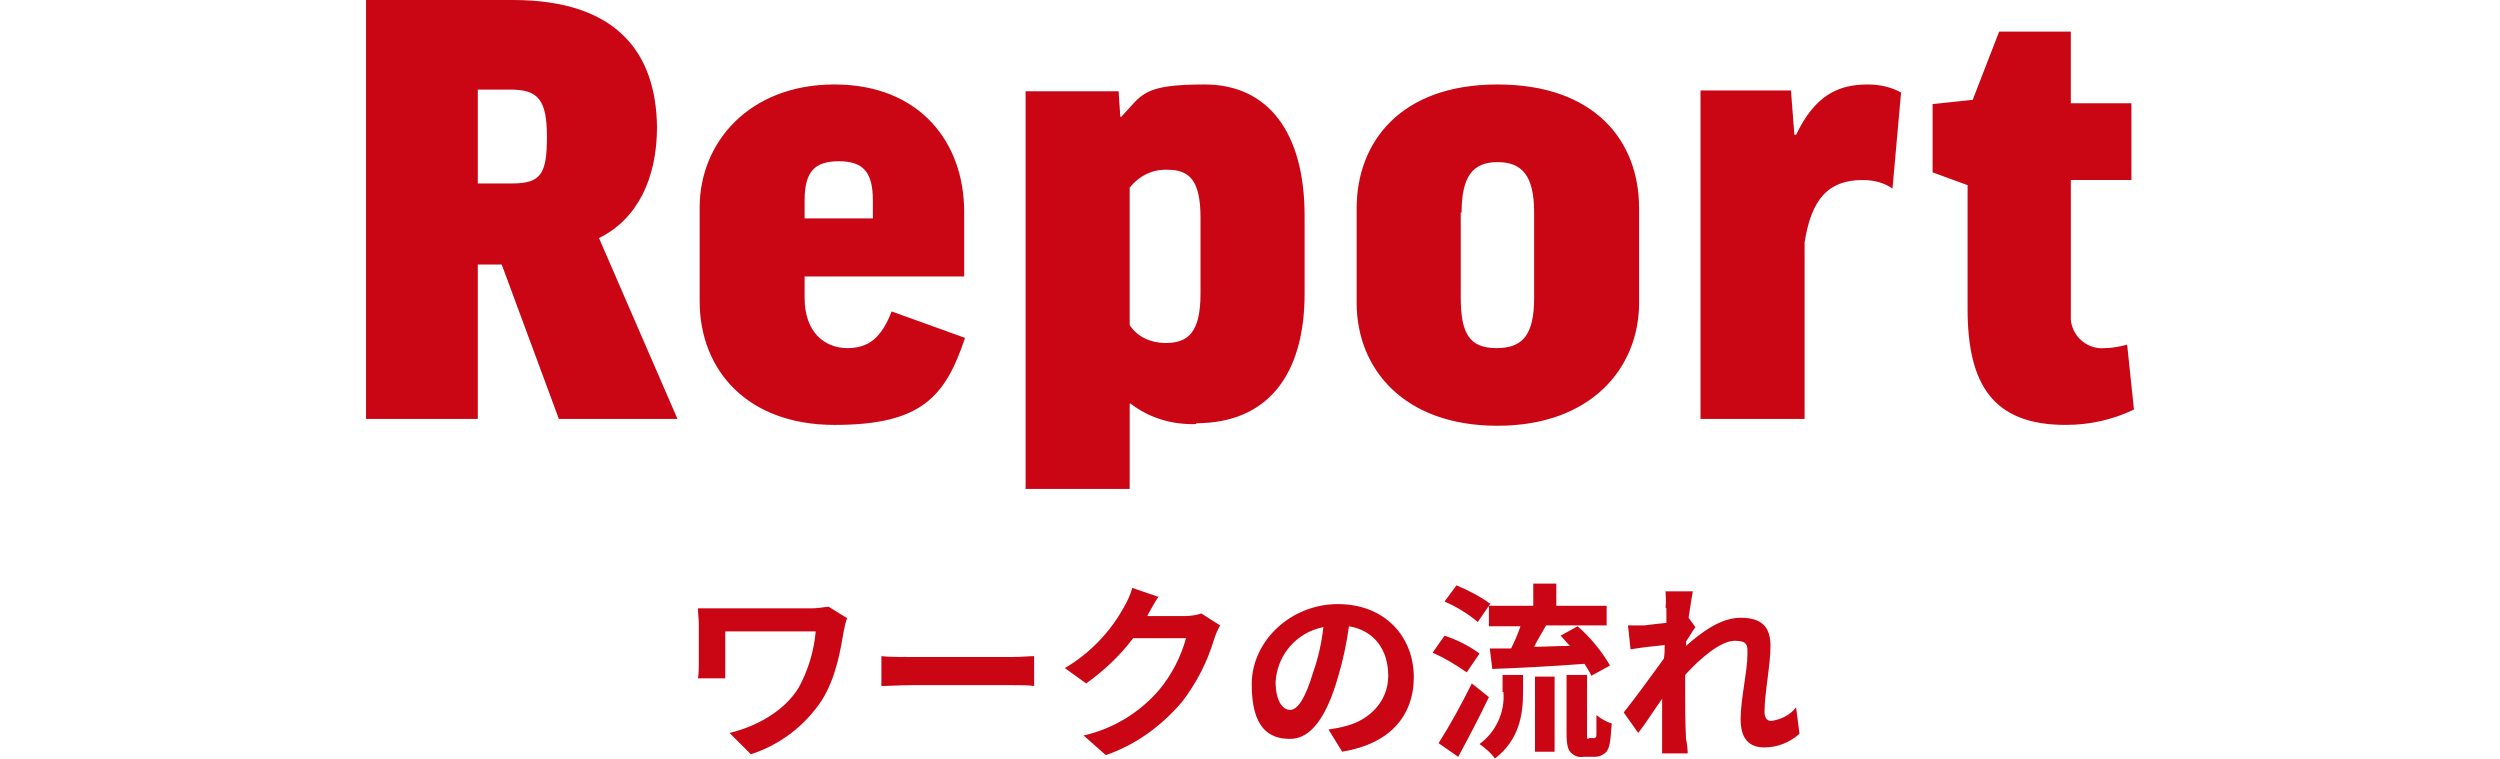
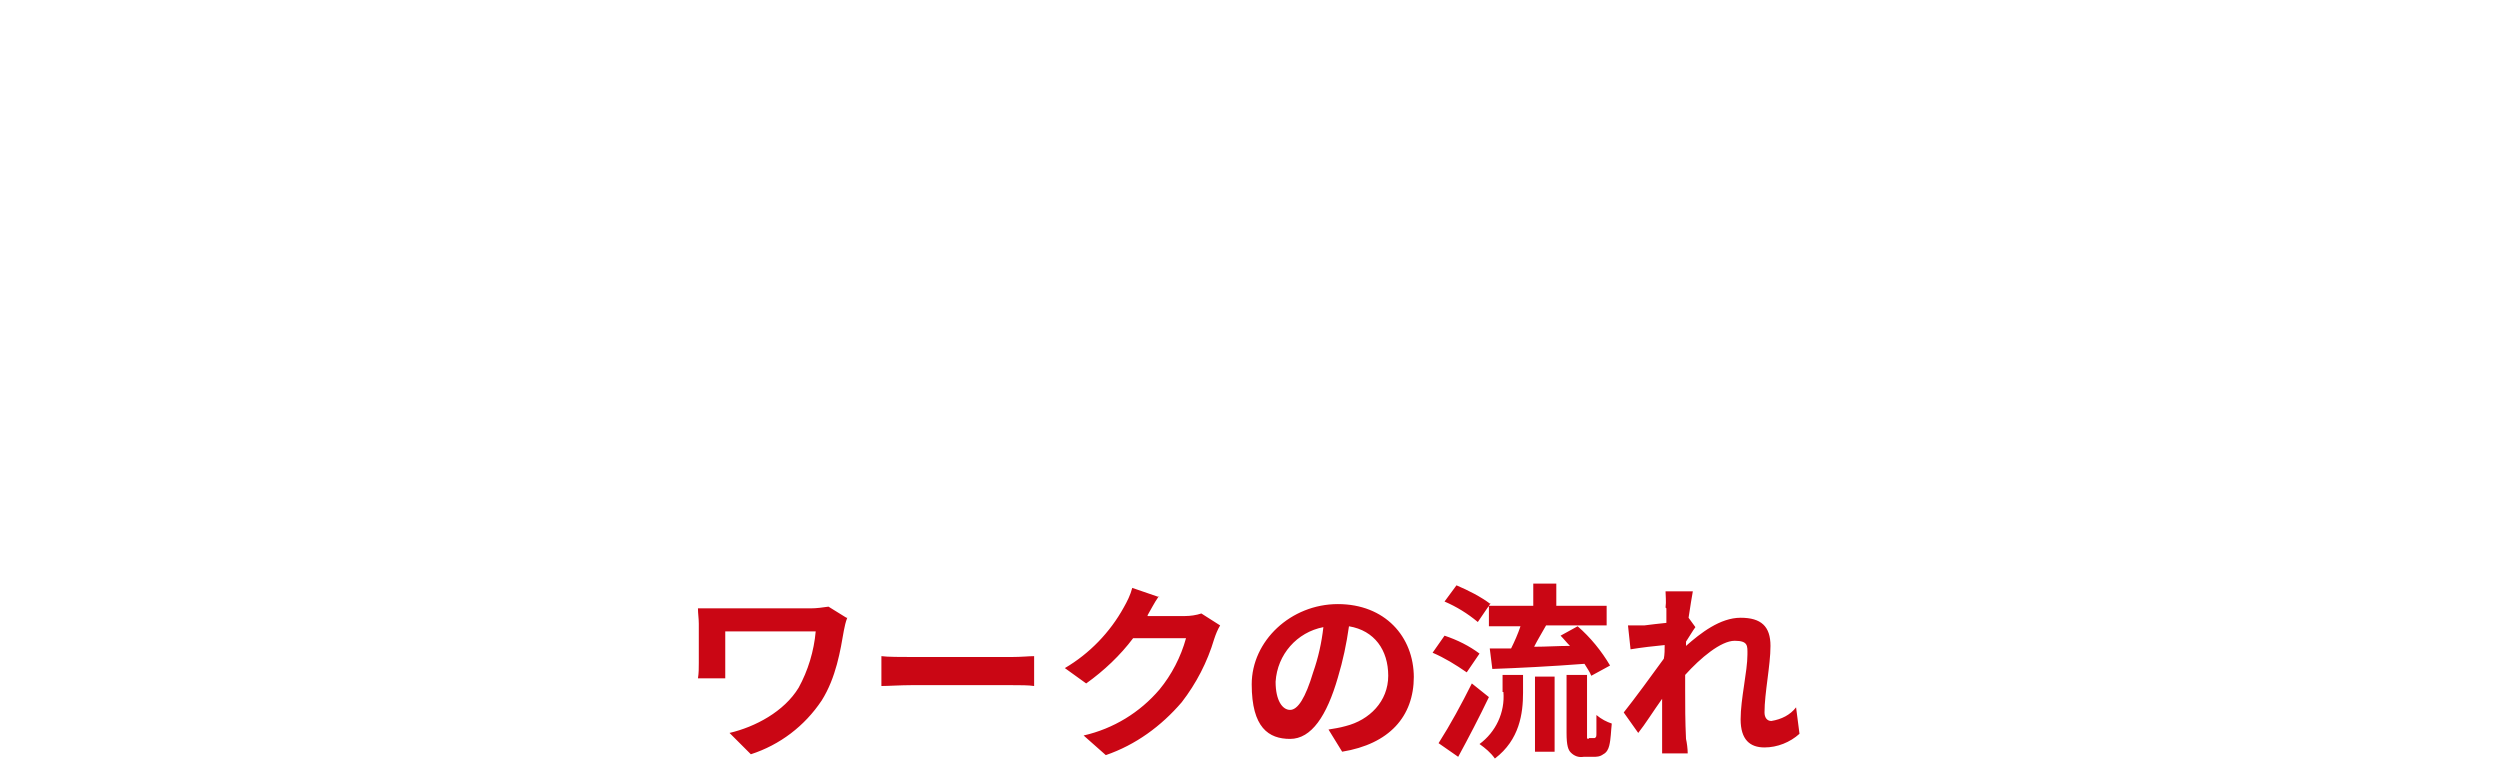
<svg xmlns="http://www.w3.org/2000/svg" id="_レイヤー_1" data-name="レイヤー_1" version="1.1" viewBox="0 0 293 89">
  <defs>
    <style>
      .st0 {
        fill: #ca0614;
      }
    </style>
  </defs>
  <g id="report_ttl">
-     <path id="_パス_48" data-name="パス_48" class="st0" d="M65.5,49.1h13.9l-9.2-21.2c4.5-2.2,6.8-7,6.8-13C76.9,6.1,72.2,0,60.1,0h-17.2v49.1h13.1v-18.1h2.8l6.7,18.1ZM56,10.5h3.8c3.2,0,4.3,1.1,4.3,5.5s-.7,5.5-4.1,5.5h-4v-10.9ZM113,32.3v-7.5c0-8.1-5.2-14.9-15.2-14.9s-15.8,6.8-15.8,14.4v11c0,8.1,5.6,14.5,15.8,14.5s13-3.3,15.3-10.2l-8.6-3.1c-1.2,3.1-2.7,4.3-5.2,4.3s-5-1.7-5-5.9v-2.5h18.7ZM94.3,23.5c0-3.3,1.1-4.6,4-4.6s4,1.3,4,4.6v2.1h-8v-2.1ZM140.2,49.6c8.3,0,12.7-5.6,12.7-15.2v-9.1c0-9.8-4.3-15.4-11.7-15.4s-7.3,1.2-9.8,3.8h-.1l-.2-3h-10.9v46.6h12.2v-10h.1c2.2,1.7,4.9,2.5,7.7,2.4ZM132.4,22c1.1-1.4,2.7-2.2,4.5-2.1,2.6,0,3.8,1.4,3.8,5.6v8.9c0,4.5-1.4,5.8-4.1,5.8-1.7,0-3.3-.7-4.2-2.1v-16ZM192.1,24.4c0-7.9-5.2-14.5-16.6-14.5s-16.5,6.8-16.5,14.5v11.1c0,7.7,5.5,14.4,16.5,14.4s16.6-6.8,16.6-14.4v-11.1ZM171.3,24.9c0-4.2,1.3-5.9,4.2-5.9s4.3,1.6,4.3,5.9v10c0,4.3-1.3,5.9-4.4,5.9s-4.2-1.6-4.2-5.9v-10ZM222.9,10.9c-1.2-.7-2.6-1-4-1-3.5,0-6.2,1.3-8.4,5.9h-.2l-.4-5.2h-10.6v38.5h12.2v-20.7c.8-5.1,2.8-7.3,6.8-7.3,1.3,0,2.5.3,3.5,1l1-11.2ZM249.8,12.1h-7.1V3.7h-8.4l-3.1,8-4.7.5v8l4.1,1.5v14.5c0,8.9,3,13.6,11.5,13.6,2.8,0,5.5-.6,8-1.8l-.8-7.6c-.8.2-1.7.4-2.6.4-2,.2-3.8-1.3-4-3.3,0-.2,0-.5,0-.7v-15.7h7.1v-8.9Z" />
    <path id="_パス_49" data-name="パス_49" class="st0" d="M99.2,72.4l-2.1-1.3c-.7.1-1.4.2-2.1.2h-10.5c-1,0-2,0-2.7,0,0,.6.1,1.2.1,1.8v4.6c0,.6,0,1.2-.1,1.8h3.2c0-.7,0-1.5,0-1.8v-3.7h10.6c-.2,2.3-.9,4.6-2,6.6-1.7,2.8-5.1,4.6-8.1,5.3l2.5,2.5c3.4-1.1,6.3-3.3,8.3-6.3,1.7-2.7,2.2-5.9,2.6-8.2.1-.5.2-1,.4-1.5ZM103.3,76.9v3.5c.8,0,2.3-.1,3.5-.1h11.8c.9,0,2,0,2.6.1v-3.5c-.6,0-1.5.1-2.6.1h-11.8c-1.1,0-2.8,0-3.5-.1ZM135.9,70l-3.2-1.1c-.2.8-.6,1.6-1,2.3-1.6,2.9-4,5.4-6.9,7.1l2.5,1.8c2.1-1.5,4-3.3,5.5-5.3h6.2c-.6,2.2-1.7,4.3-3.1,6-2.3,2.7-5.4,4.6-8.9,5.4l2.6,2.3c3.5-1.2,6.5-3.4,8.9-6.2,1.7-2.2,3-4.7,3.8-7.4.2-.6.4-1.1.7-1.6l-2.2-1.4c-.6.2-1.3.3-1.9.3h-4.4s0,0,0-.1c.3-.5.8-1.5,1.3-2.2ZM165.7,79.4c0-4.8-3.4-8.6-8.9-8.6s-10.1,4.3-10.1,9.4,2,6.4,4.5,6.4,4.3-2.7,5.6-7.2c.6-2,1-3.9,1.3-6,3,.5,4.6,2.8,4.6,5.8s-2.2,5.2-5,5.9c-.7.2-1.4.3-2,.4l1.6,2.6c5.5-.9,8.4-4.1,8.4-8.8ZM149.5,79.9c.2-3.2,2.5-5.8,5.6-6.4-.2,1.8-.6,3.6-1.2,5.3-.9,3-1.8,4.4-2.7,4.4s-1.7-1.1-1.7-3.3ZM174.5,71.1v2.3h3.7c-.3.9-.7,1.8-1.1,2.6-.9,0-1.8,0-2.5,0l.3,2.4c2.9-.1,6.9-.3,10.8-.6.3.5.6.9.8,1.4l2.2-1.2c-1-1.7-2.3-3.3-3.8-4.6l-2,1.1c.4.4.7.8,1.1,1.2-1.4,0-2.8.1-4.2.1.4-.8.9-1.6,1.4-2.5h7.1v-2.3h-5.9v-2.6h-2.7v2.6h-5.3ZM174.7,70.8c-1.2-.9-2.6-1.6-4-2.2l-1.4,1.9c1.4.6,2.7,1.4,3.9,2.4l1.5-2.2ZM173.4,76.6c-1.2-.9-2.6-1.6-4.1-2.1l-1.4,2c1.4.6,2.7,1.4,4,2.3l1.5-2.2ZM172.5,80.1c-1.2,2.4-2.5,4.8-3.9,7l2.3,1.6c1.2-2.2,2.5-4.7,3.6-7l-2-1.6ZM176.2,81.1c.2,2.4-.9,4.7-2.8,6.1.7.5,1.3,1,1.8,1.7,2.9-2.2,3.3-5.3,3.3-7.7v-2.1h-2.4v2ZM179.9,88.1h2.3v-8.8h-2.3v8.8ZM186.2,86.6c0,0-.2,0-.2-.1,0-.2,0-.4,0-.6v-6.8h-2.4v6.8c0,1.5.2,2,.5,2.3.4.4.9.6,1.5.5h1.1c.4,0,.8,0,1.2-.3.4-.2.6-.6.7-1,.2-.8.2-1.7.3-2.6-.6-.2-1.2-.5-1.8-1,0,1,0,1.8,0,2.1,0,.4,0,.5-.2.6,0,0-.2,0-.3,0h-.4ZM195.3,71.3c0,.2,0,.9,0,1.7-.9.1-1.9.2-2.6.3-.6,0-1.3,0-1.9,0l.3,2.8c1.2-.2,2.9-.4,4-.5,0,.5,0,1.1-.1,1.6-1.3,1.8-3.5,4.8-4.7,6.3l1.7,2.4c.8-1,1.8-2.6,2.8-4,0,1.8,0,3.1,0,4.8,0,.4,0,1.1,0,1.6h3c0-.5-.1-1.3-.2-1.7-.1-2.1-.1-3.9-.1-5.7s0-1.2,0-1.8c1.8-2,4.2-4,5.8-4s1.5.6,1.5,1.6c0,2-.8,5.2-.8,7.6s1.1,3.3,2.8,3.3c1.5,0,3-.6,4.1-1.6l-.4-3.1c-.7.9-1.7,1.4-2.9,1.6-.5,0-.8-.4-.8-1,0-2.3.7-5.5.7-7.8s-1.1-3.3-3.5-3.3-4.7,1.8-6.4,3.3c0-.2,0-.3,0-.5.4-.6.8-1.3,1.1-1.7l-.8-1.1c.2-1.4.4-2.5.5-3.1h-3.2c0,.5.1,1.2,0,1.9h0Z" />
  </g>
</svg>